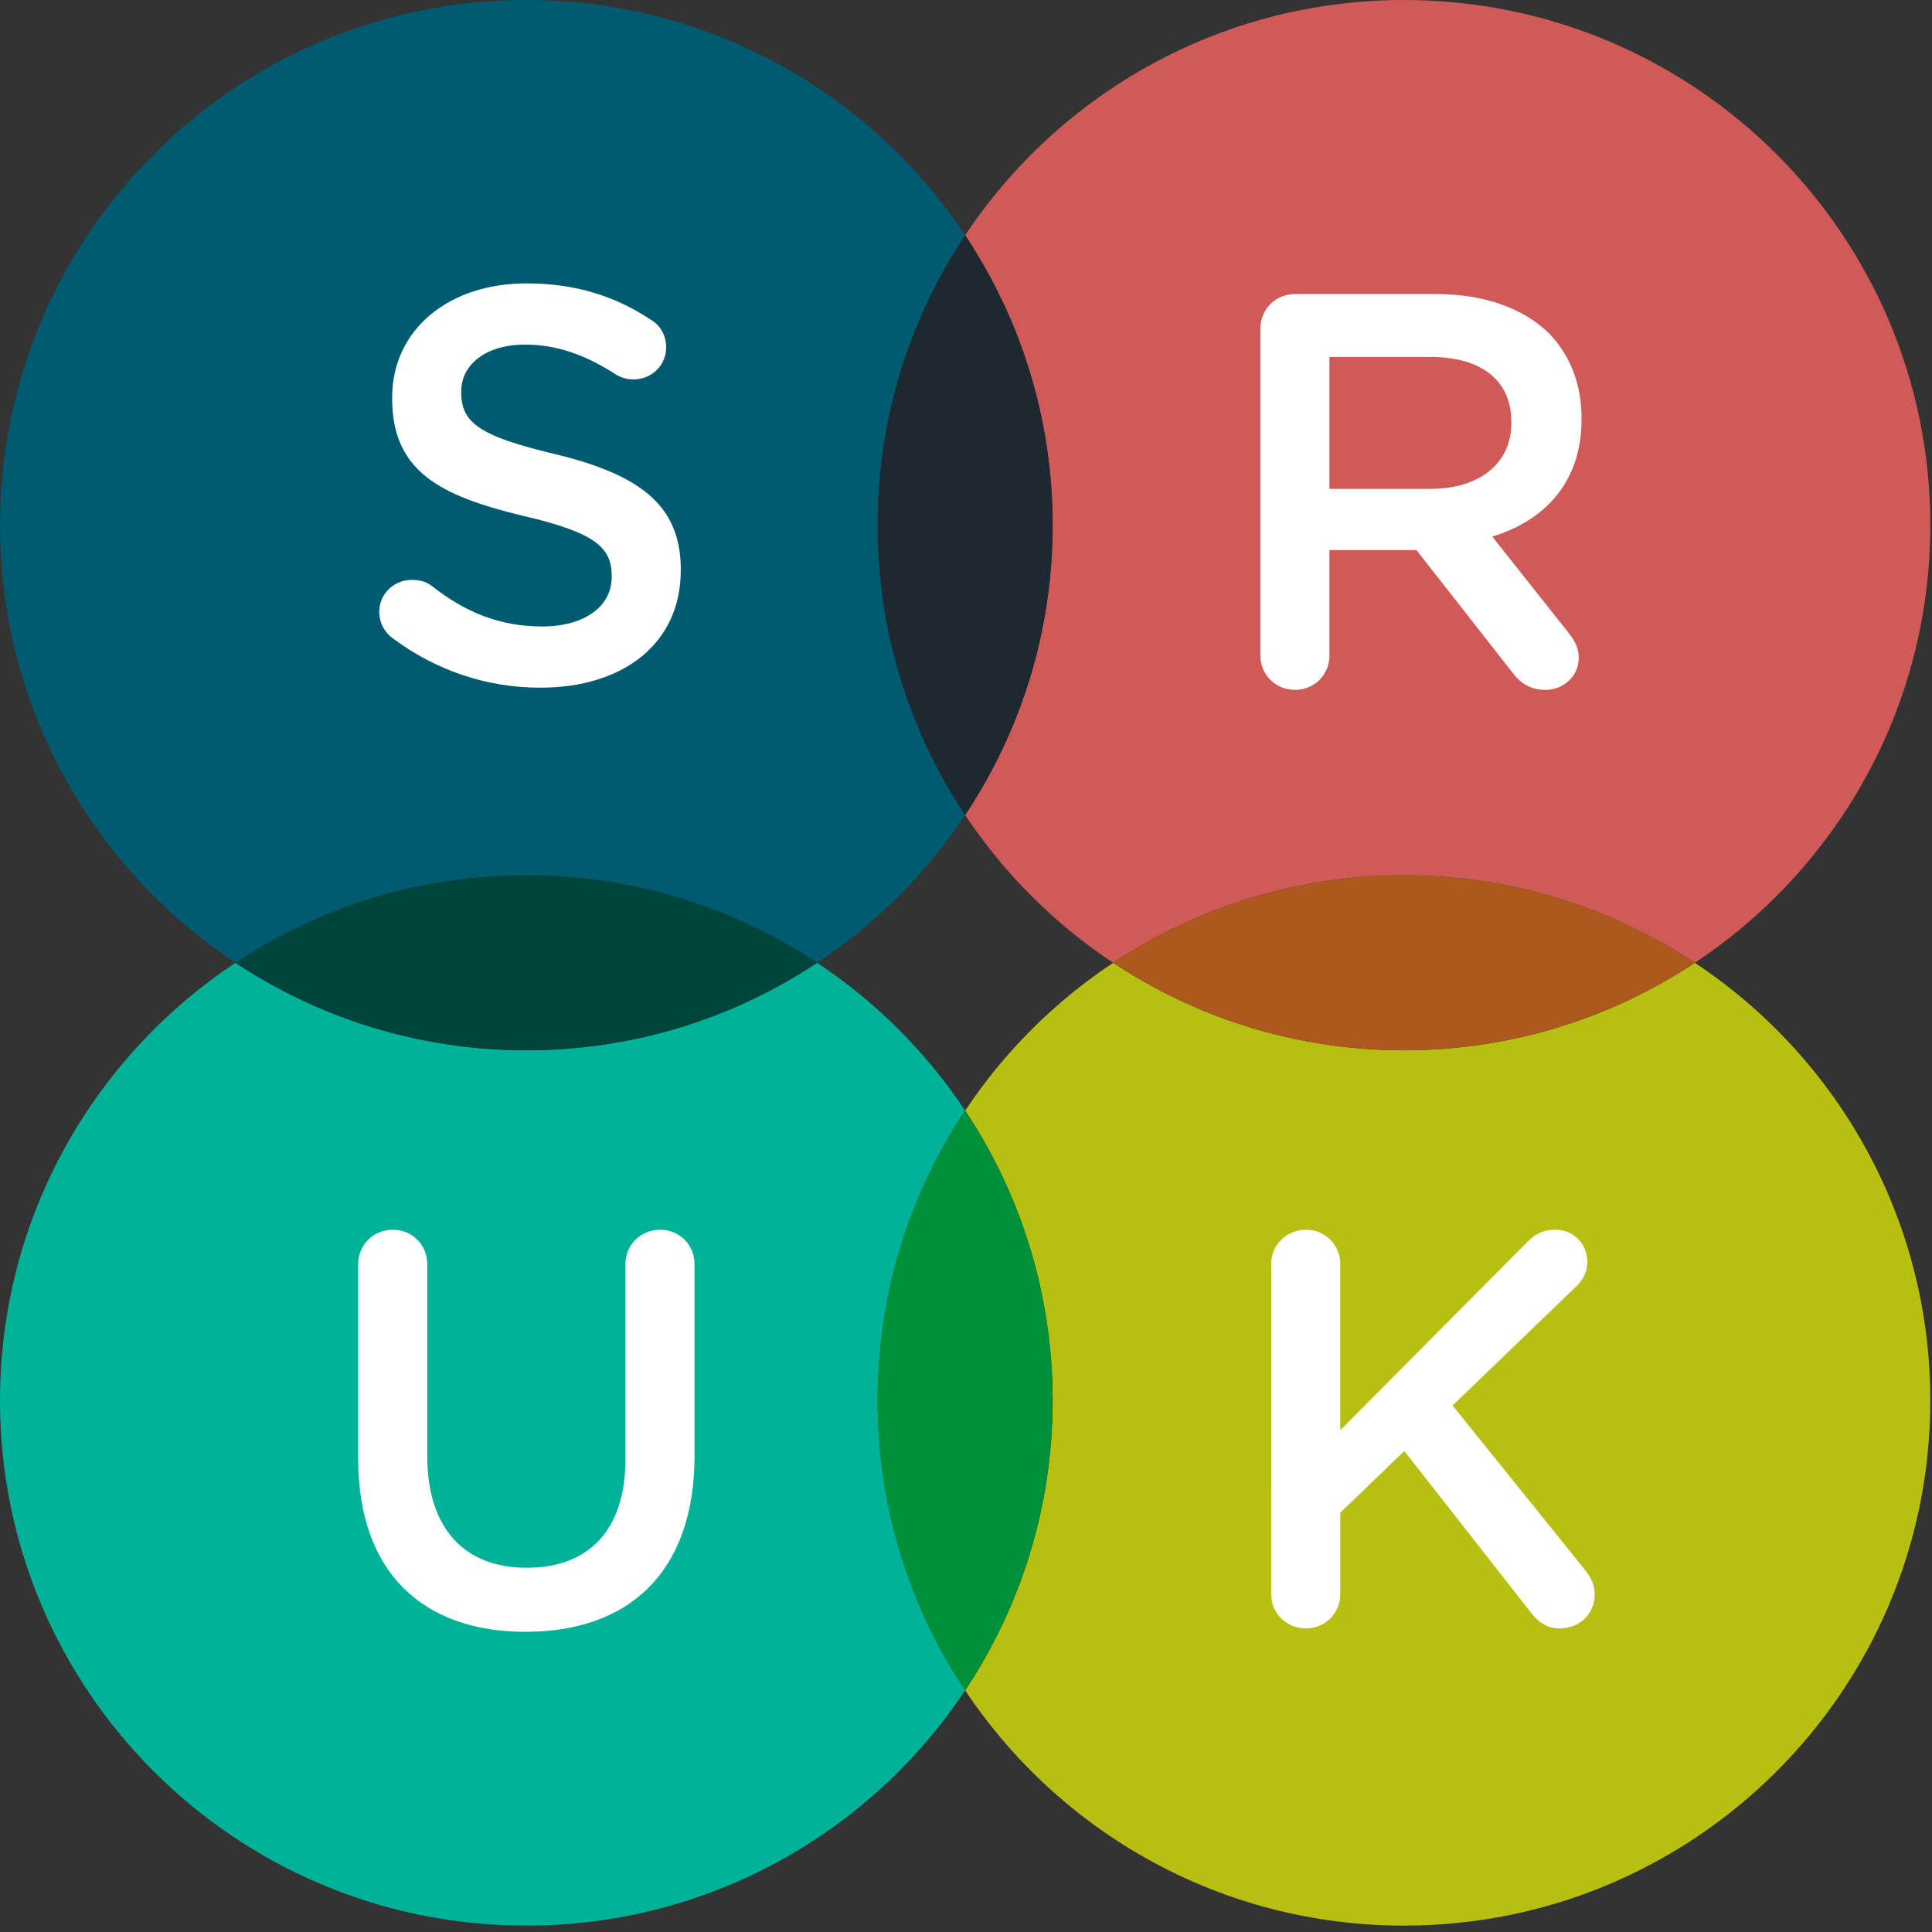
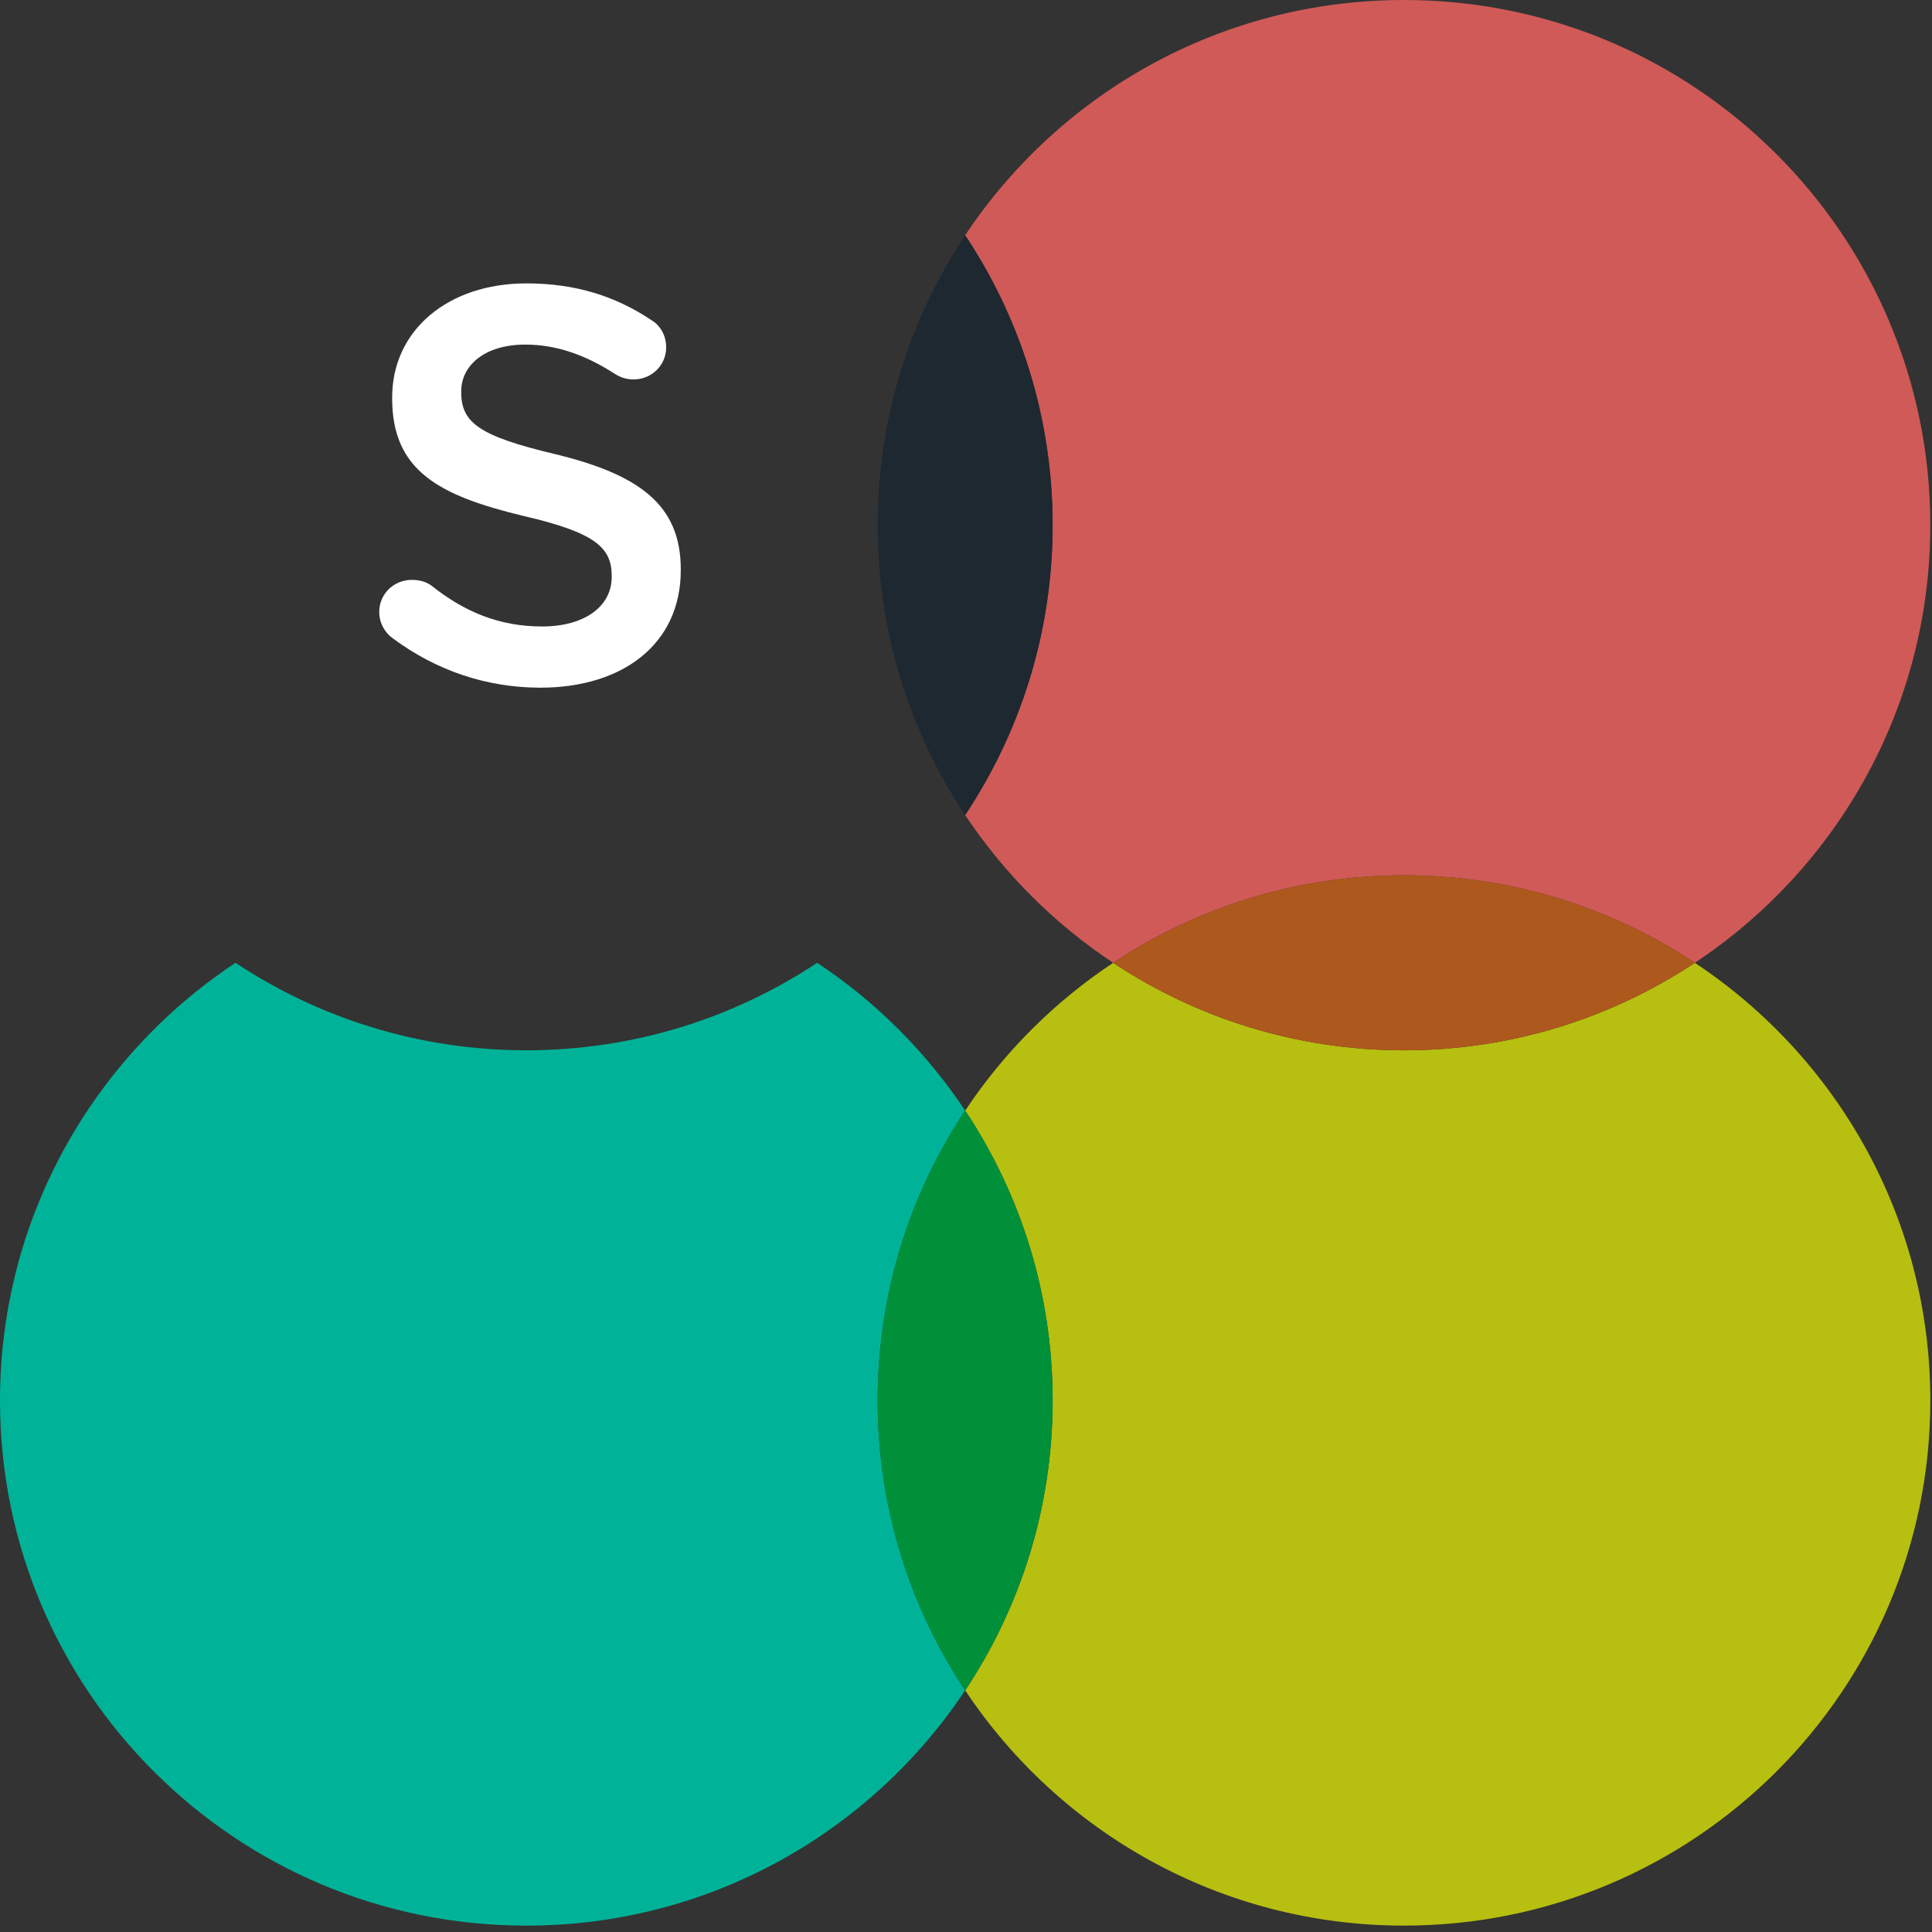
<svg xmlns="http://www.w3.org/2000/svg" height="115" viewBox="0 0 115 115" width="115">
  <rect x="0" y="0" width="115" height="115" fill="#333333" stroke="none" />
  <g fill="none" fill-rule="evenodd">
-     <path d="m48.64 57.31c3.493-2.315 6.492-5.31 8.81-8.797-3.288-4.945-5.207-10.875-5.207-17.254 0-6.38 1.919-12.309 5.207-17.255-5.61-8.438-15.212-14.004-26.121-14.004-17.303 0-31.329 13.995-31.329 31.259 0 10.877 5.571 20.452 14.017 26.051 4.96-3.288 10.91-5.207 17.312-5.207 6.401 0 12.351 1.919 17.311 5.207" fill="#005a70" />
    <path d="m66.26 57.31c4.96-3.288 10.91-5.207 17.311-5.207 6.402 0 12.351 1.919 17.312 5.207 8.447-5.599 14.017-15.174 14.017-26.051 0-17.264-14.026-31.259-31.329-31.259-10.909 0-20.511 5.566-26.121 14.004 3.288 4.946 5.207 10.875 5.207 17.255 0 6.379-1.919 12.309-5.207 17.254 2.318 3.487 5.317 6.482 8.81 8.797z" fill="#d05a57" />
    <path d="m57.45 48.513c3.288-4.945 5.207-10.875 5.207-17.254 0-6.38-1.919-12.309-5.207-17.255-3.288 4.946-5.207 10.875-5.207 17.255 0 6.379 1.919 12.309 5.207 17.254" fill="#1d2831" />
    <path d="m57.45 66.107c-2.318-3.487-5.317-6.482-8.81-8.797-4.96 3.288-10.91 5.207-17.312 5.207-6.401 0-12.351-1.919-17.311-5.207-8.447 5.599-14.017 15.175-14.017 26.051 0 17.264 14.026 31.259 31.328 31.259 10.91 0 20.512-5.566 26.122-14.004-3.288-4.947-5.207-10.876-5.207-17.255s1.919-12.31 5.207-17.254" fill="#00b398" />
-     <path d="m48.64 57.31c-4.96-3.288-10.91-5.207-17.311-5.207-6.402 0-12.352 1.919-17.312 5.207 4.96 3.289 10.91 5.208 17.312 5.208 6.401 0 12.351-1.919 17.311-5.208" fill="#00453c" />
    <path d="m100.884 57.31c-4.961 3.289-10.911 5.208-17.312 5.208s-12.351-1.919-17.311-5.208c-3.493 2.315-6.492 5.31-8.81 8.797 3.288 4.945 5.207 10.875 5.207 17.254s-1.919 12.309-5.207 17.255c5.61 8.439 15.212 14.004 26.121 14.004 17.303 0 31.329-13.995 31.329-31.259 0-10.876-5.571-20.452-14.017-26.051" fill="#b7bf10" />
    <path d="m66.261 57.31c4.96 3.289 10.91 5.208 17.311 5.208s12.351-1.919 17.312-5.208c-4.961-3.288-10.911-5.207-17.312-5.207s-12.351 1.919-17.311 5.207" fill="#ad581c" />
    <path d="m57.45 66.107c-3.288 4.944-5.207 10.875-5.207 17.254s1.919 12.308 5.207 17.255c3.288-4.947 5.207-10.876 5.207-17.255s-1.919-12.31-5.207-17.254" fill="#009039" />
    <g fill="#fff">
      <path d="m23.376 37.992c-.468-.334-.802-.903-.802-1.571 0-1.07.869-1.905 1.938-1.905.569 0 .936.167 1.203.368 1.939 1.537 4.011 2.406 6.552 2.406 2.54 0 4.144-1.204 4.144-2.941v-.067c0-1.671-.936-2.574-5.28-3.577-4.981-1.203-7.788-2.673-7.788-6.984v-.067c0-4.011 3.342-6.786 7.988-6.786 2.941 0 5.314.769 7.42 2.172.468.269.902.836.902 1.639 0 1.069-.869 1.905-1.938 1.905-.402 0-.736-.1-1.07-.301-1.805-1.17-3.543-1.772-5.381-1.772-2.407 0-3.81 1.237-3.81 2.775v.067c0 1.805 1.069 2.606 5.581 3.676 4.947 1.203 7.487 2.975 7.487 6.851v.067c0 4.379-3.442 6.986-8.356 6.986-3.175 0-6.183-1.002-8.79-2.941" />
-       <path d="m85.149 29.099c2.941 0 4.813-1.538 4.813-3.91v-.067c0-2.507-1.805-3.877-4.846-3.877h-5.983v7.854zm-10.127-9.526c0-1.169.903-2.072 2.072-2.072h8.356c2.941 0 5.247.869 6.752 2.34 1.236 1.27 1.938 3.008 1.938 5.047v.066c0 3.744-2.172 6.017-5.314 6.986l4.478 5.649c.401.501.669.935.669 1.57 0 1.137-.969 1.906-1.972 1.906-.936 0-1.538-.435-2.005-1.07l-5.683-7.253h-5.18v6.283c0 1.137-.902 2.04-2.039 2.04-1.169 0-2.072-.903-2.072-2.04z" />
-       <path d="m21.321 86.836v-11.598c0-1.136.902-2.039 2.072-2.039 1.137 0 2.039.903 2.039 2.039v11.43c0 4.345 2.239 6.652 5.916 6.652 3.643 0 5.882-2.172 5.882-6.484v-11.598c0-1.136.903-2.039 2.073-2.039 1.136 0 2.038.903 2.038 2.039v11.398c0 6.986-3.943 10.495-10.06 10.495-6.083 0-9.96-3.509-9.96-10.295" />
-       <path d="m75.667 75.238c0-1.137.903-2.039 2.072-2.039 1.137 0 2.039.902 2.039 2.039v9.894l11.096-11.165c.468-.5.97-.768 1.705-.768 1.136 0 1.905.902 1.905 1.905 0 .636-.267 1.103-.735 1.538l-7.286 7.019 7.887 9.793c.335.434.568.835.568 1.47 0 1.136-.902 2.006-2.072 2.006-.802 0-1.303-.402-1.738-.969l-7.52-9.593-3.81 3.676v4.847c0 1.136-.902 2.039-2.039 2.039-1.169 0-2.072-.903-2.072-2.039z" />
    </g>
  </g>
</svg>